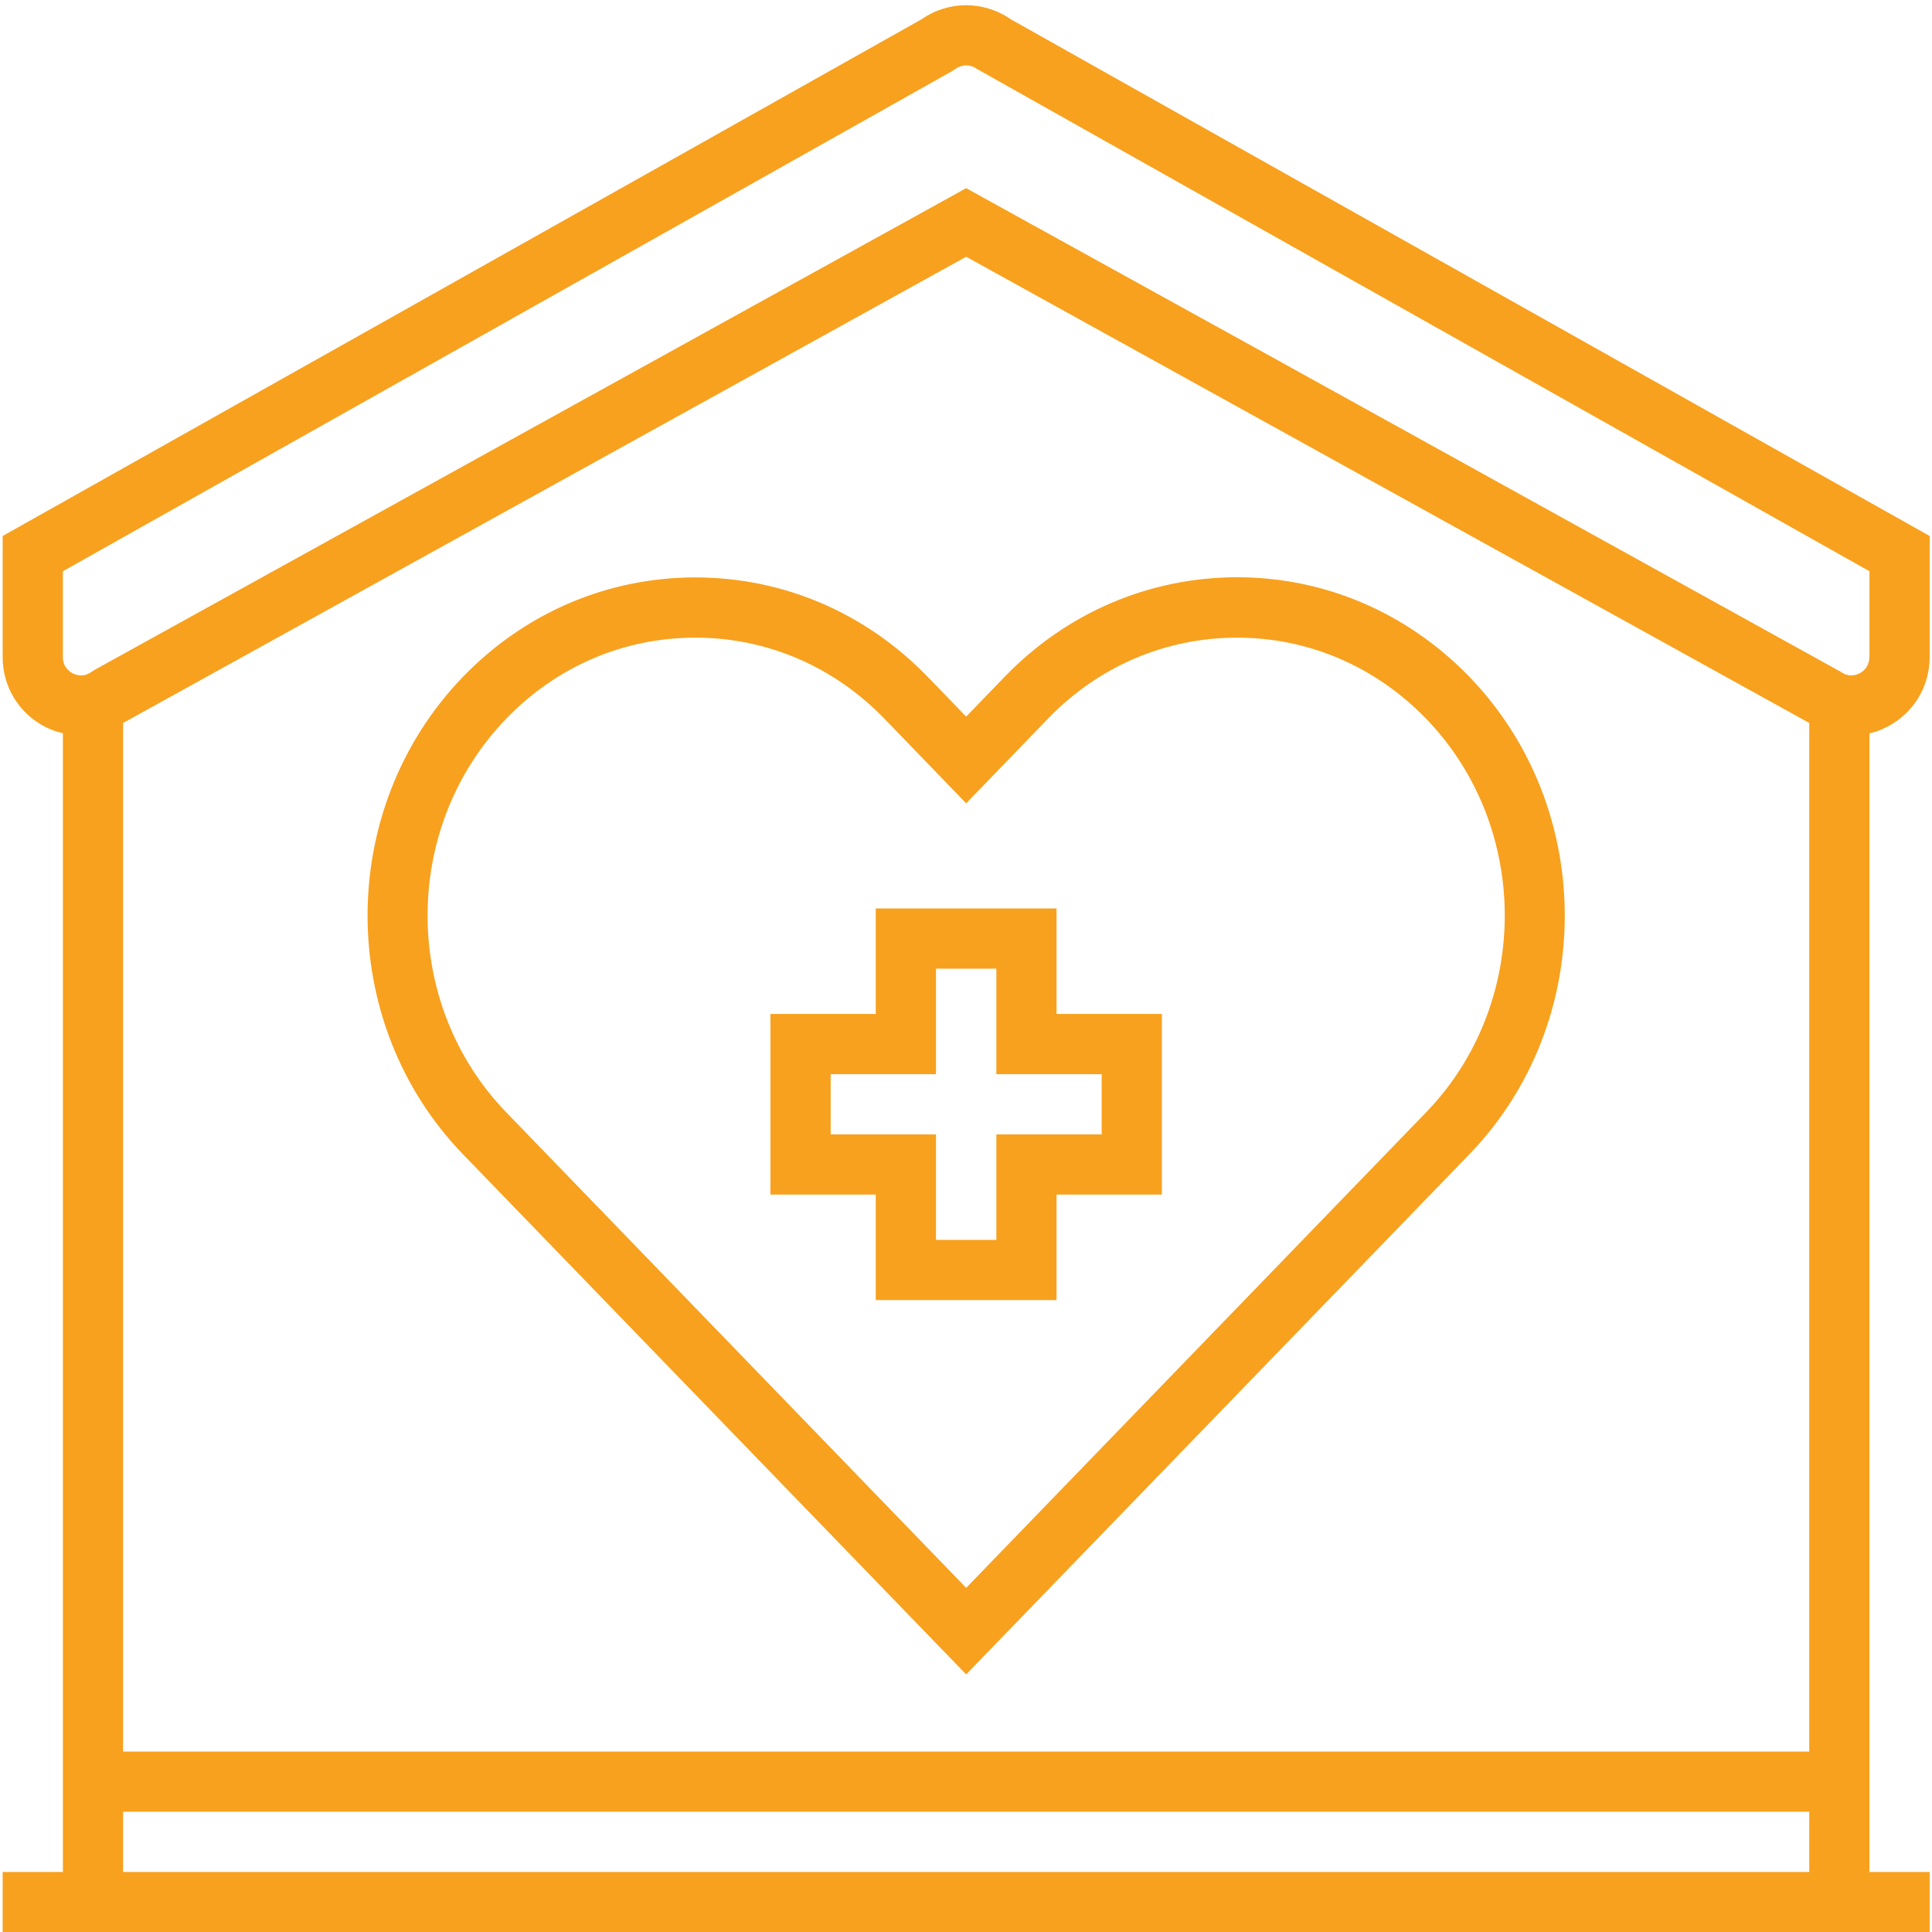
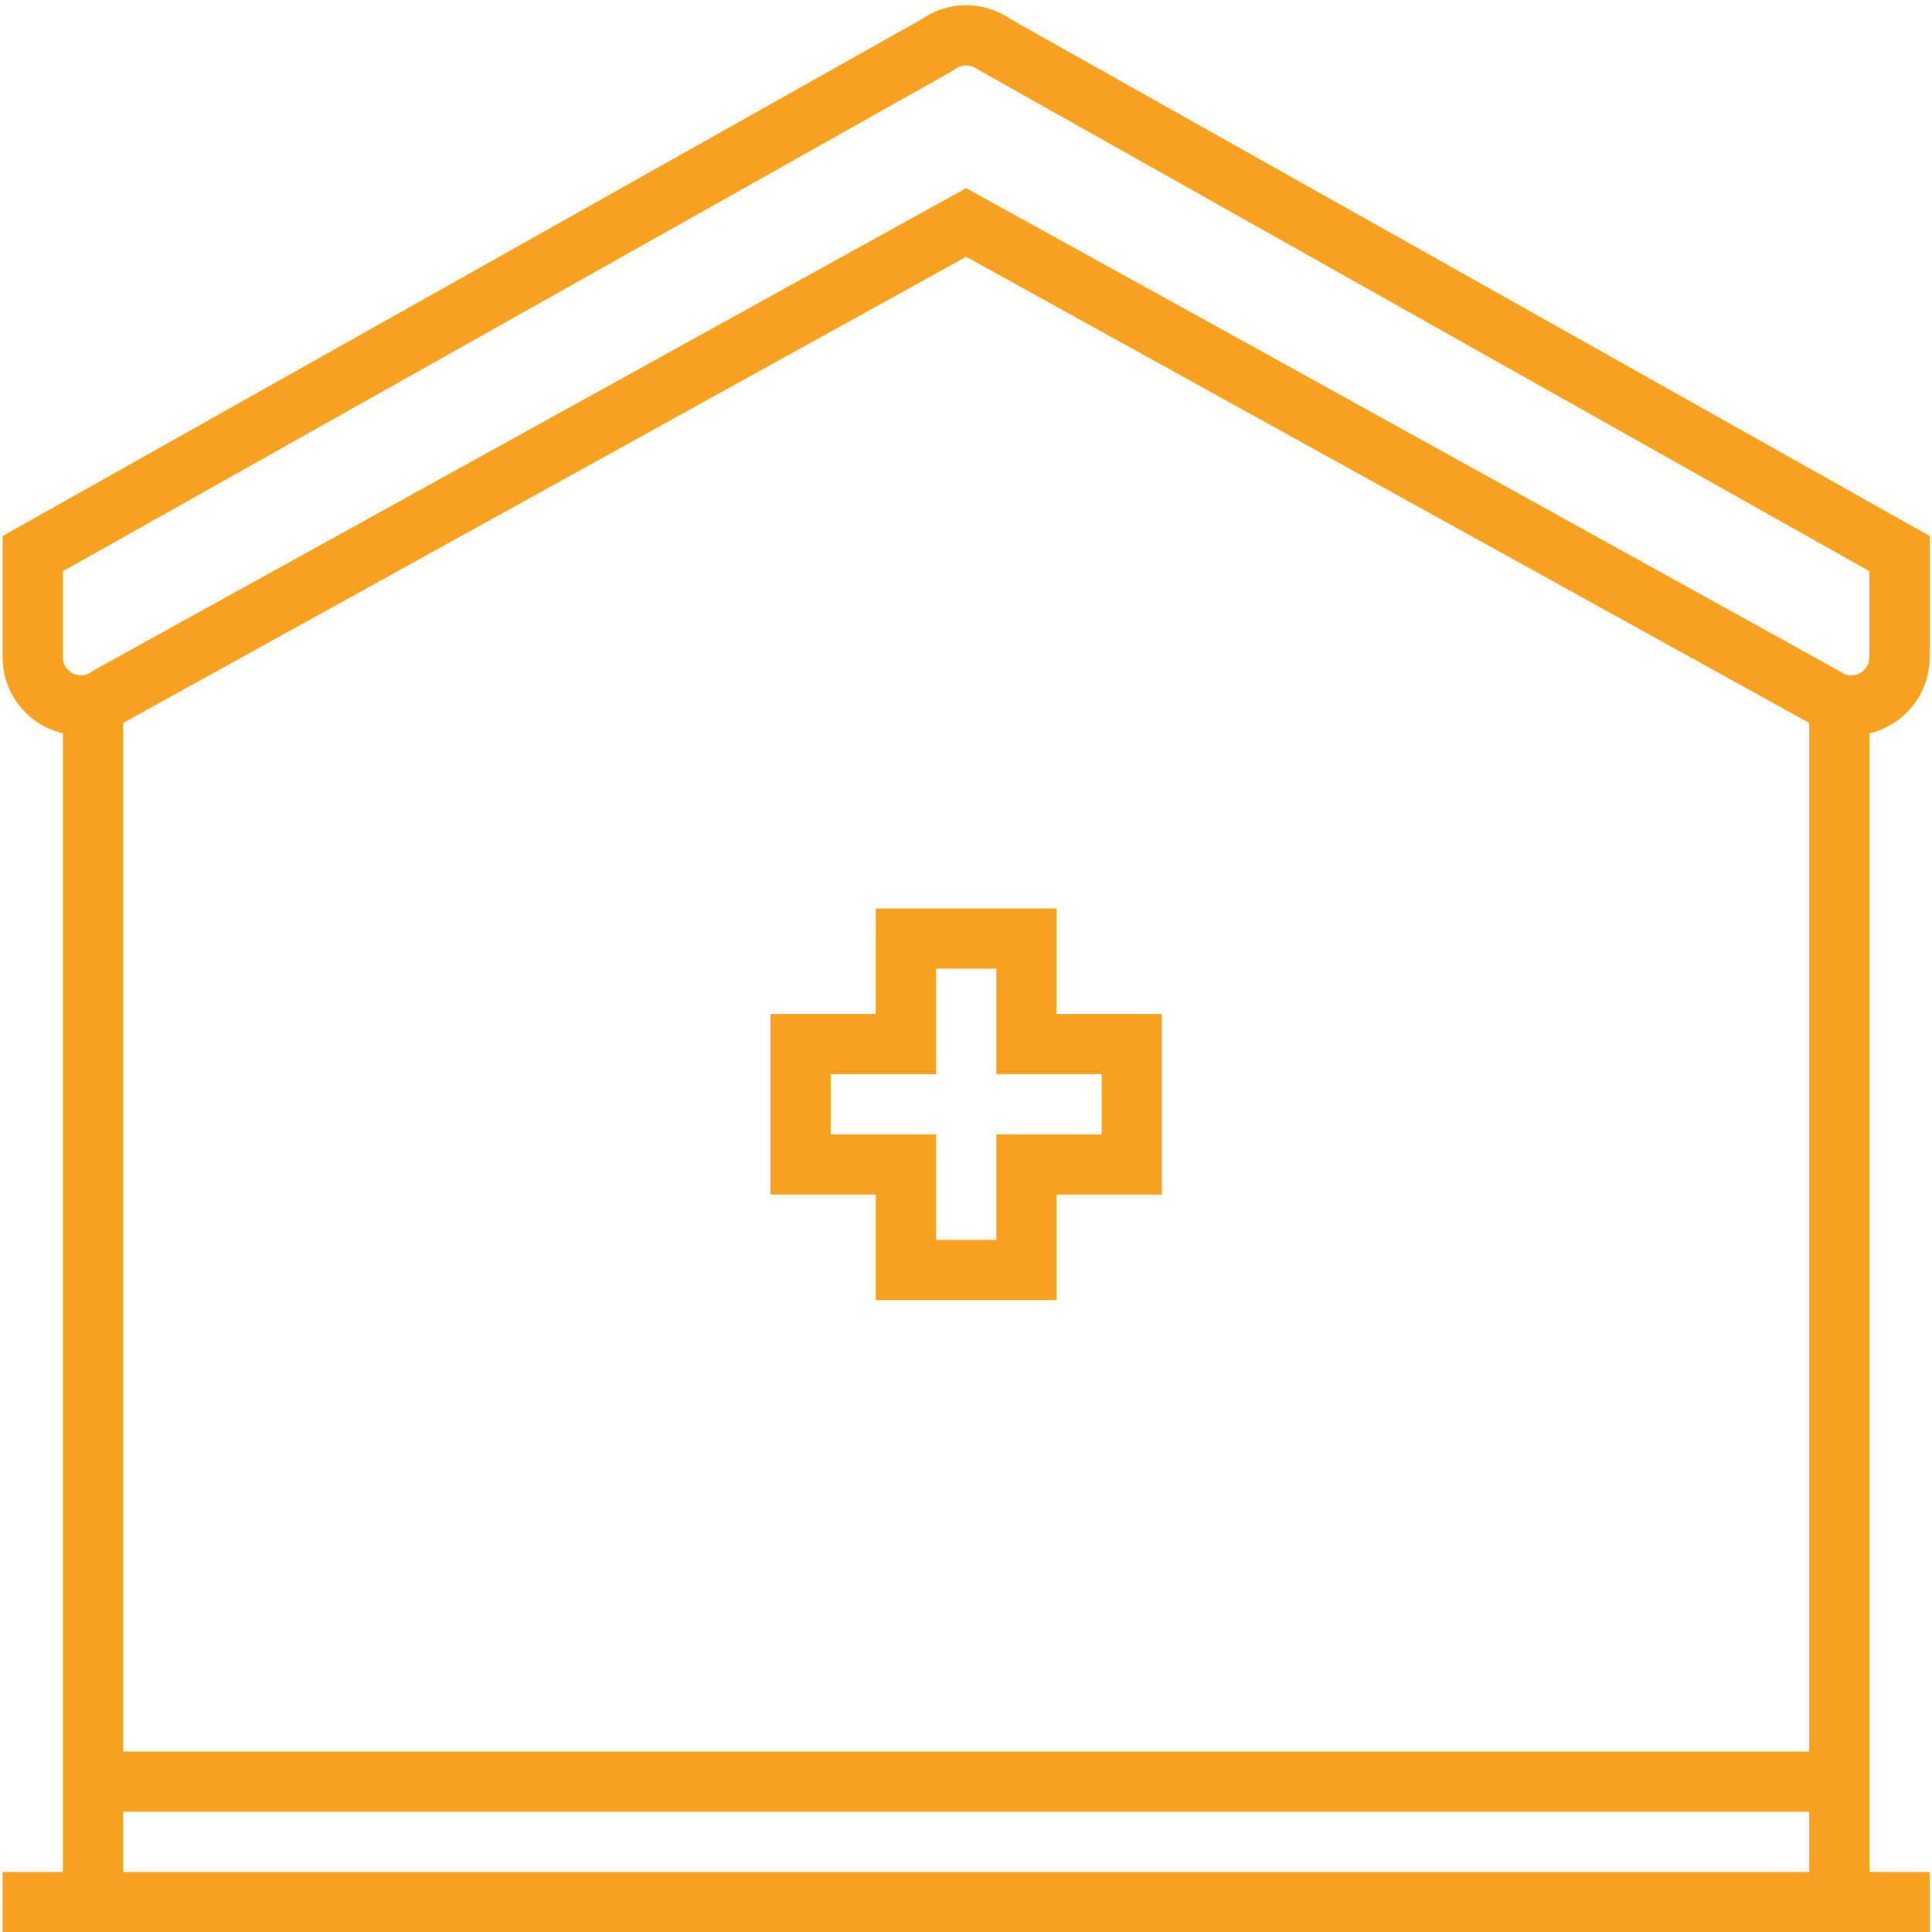
<svg xmlns="http://www.w3.org/2000/svg" width="60" viewBox="0 0 45 45" height="60" preserveAspectRatio="xMidYMid meet">
-   <path fill="#f8a11e" d="M 33.215 25.91 L 22.504 36.984 L 11.793 25.91 C 9.348 23.383 9.348 19.266 11.793 16.738 C 12.969 15.52 14.531 14.852 16.195 14.852 C 17.859 14.852 19.418 15.52 20.598 16.738 L 22.504 18.711 L 24.41 16.738 C 25.586 15.52 27.148 14.852 28.812 14.852 C 30.473 14.852 32.035 15.52 33.215 16.738 C 35.66 19.266 35.66 23.383 33.215 25.91 Z M 28.812 13.445 C 28.812 13.445 28.812 13.445 28.809 13.445 C 26.766 13.449 24.844 14.27 23.402 15.762 L 22.504 16.691 L 21.605 15.762 C 20.16 14.27 18.238 13.449 16.195 13.449 C 14.152 13.449 12.23 14.27 10.785 15.762 C 7.82 18.832 7.82 23.82 10.785 26.887 L 22.504 39 L 34.223 26.887 C 37.188 23.82 37.188 18.832 34.223 15.762 C 32.777 14.27 30.855 13.445 28.812 13.445 " fill-opacity="1" fill-rule="nonzero" />
  <path fill="#f8a11e" d="M 25.66 25.02 L 25.66 26.422 L 23.207 26.422 L 23.207 28.879 L 21.801 28.879 L 21.801 26.422 L 19.348 26.422 L 19.348 25.02 L 21.801 25.02 L 21.801 22.562 L 23.207 22.562 L 23.207 25.02 Z M 24.609 21.16 L 20.398 21.16 L 20.398 23.617 L 17.945 23.617 L 17.945 27.824 L 20.398 27.824 L 20.398 30.281 L 24.609 30.281 L 24.609 27.824 L 27.062 27.824 L 27.062 23.617 L 24.609 23.617 L 24.609 21.16 " fill-opacity="1" fill-rule="nonzero" />
  <path fill="#f8a11e" d="M 43.539 15.312 C 43.539 15.539 43.383 15.648 43.312 15.684 C 43.242 15.719 43.062 15.785 42.875 15.648 L 29.625 8.316 L 22.504 4.383 L 15.684 8.152 L 2.211 15.598 L 2.133 15.648 C 1.945 15.785 1.766 15.719 1.695 15.684 C 1.625 15.648 1.465 15.539 1.465 15.312 C 1.465 15.312 1.465 15.309 1.465 15.309 L 1.465 13.305 L 22.184 1.652 L 22.254 1.605 C 22.402 1.496 22.605 1.496 22.754 1.605 L 43.543 13.305 L 43.543 15.309 C 43.543 15.309 43.539 15.312 43.539 15.312 Z M 42.141 40.797 L 2.867 40.797 L 2.867 16.84 C 2.887 16.828 2.906 16.82 2.922 16.809 L 22.504 5.98 L 42.086 16.809 C 42.102 16.82 42.121 16.828 42.141 16.84 Z M 42.141 43.602 L 2.867 43.602 L 2.867 42.199 L 42.141 42.199 Z M 43.543 40.797 L 43.543 17.082 C 43.68 17.051 43.816 17 43.945 16.934 C 44.562 16.621 44.945 16 44.945 15.309 L 44.945 12.484 L 23.543 0.449 C 22.914 0.012 22.09 0.012 21.465 0.449 L 0.062 12.484 L 0.062 15.309 C 0.062 16 0.445 16.621 1.059 16.934 C 1.191 17 1.328 17.047 1.465 17.078 L 1.465 43.602 L 0.062 43.602 L 0.062 45.008 L 44.945 45.008 L 44.945 43.602 L 43.543 43.602 L 43.543 40.797 " fill-opacity="1" fill-rule="nonzero" />
</svg>